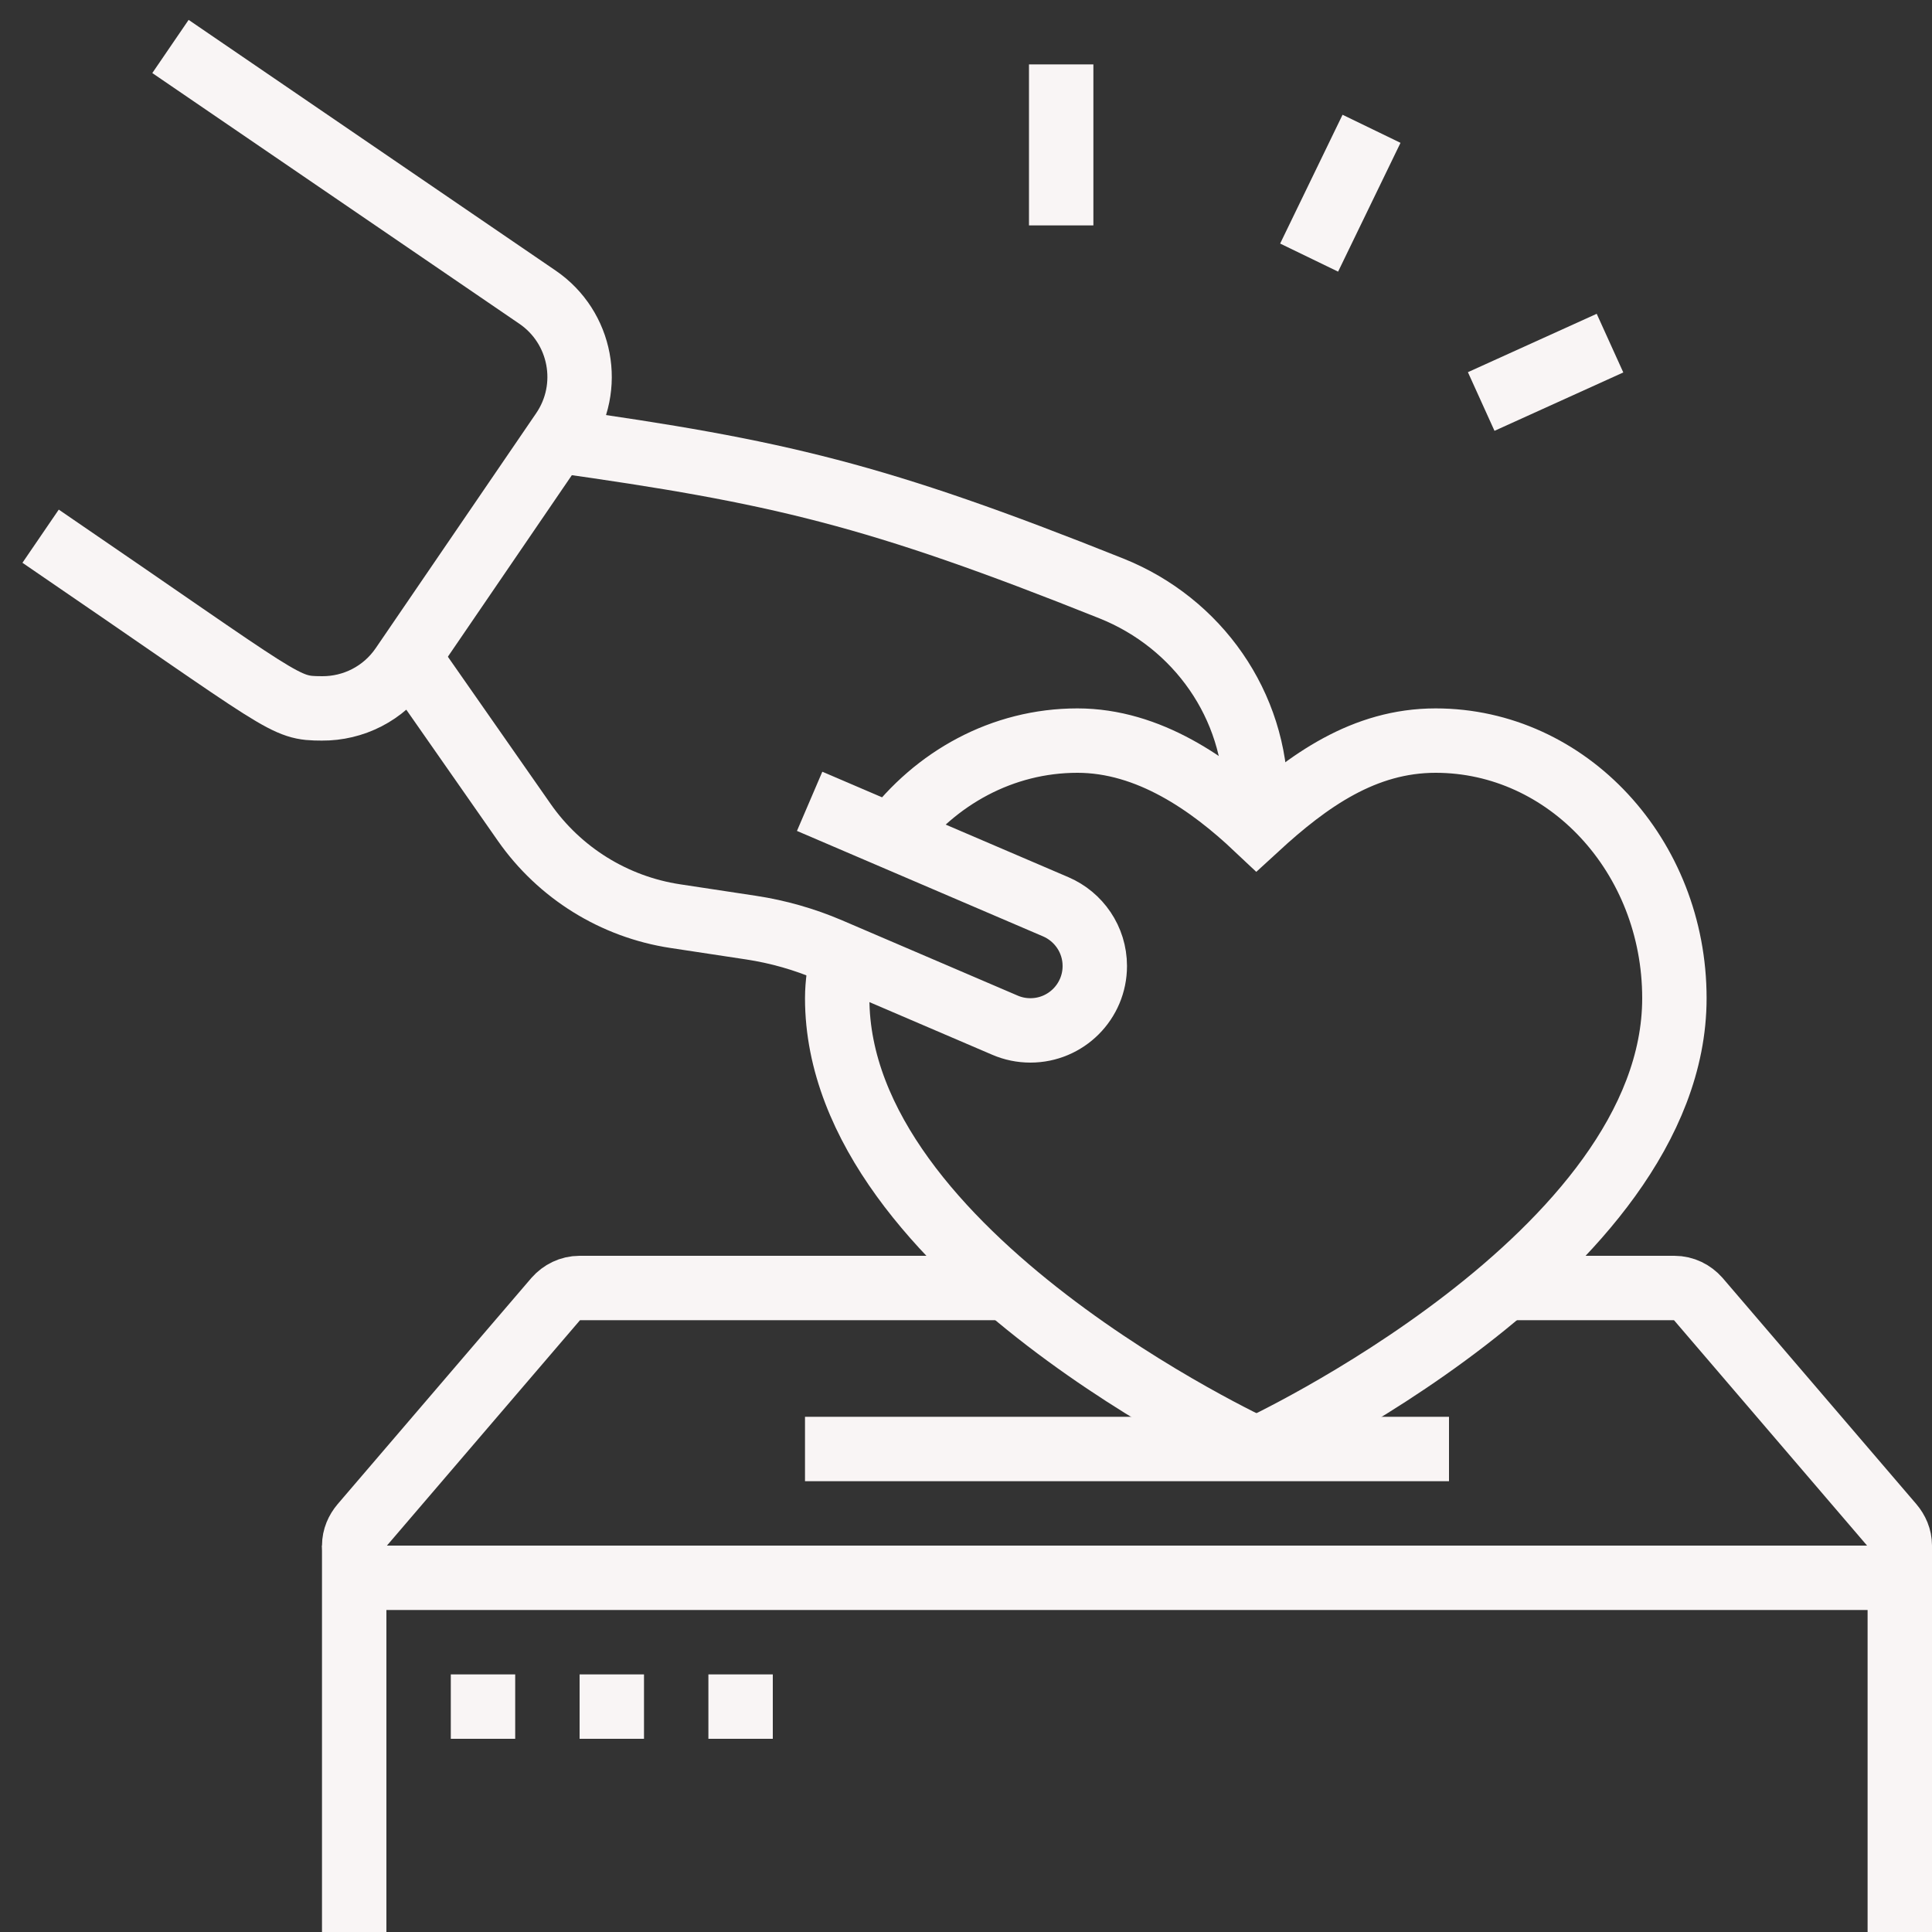
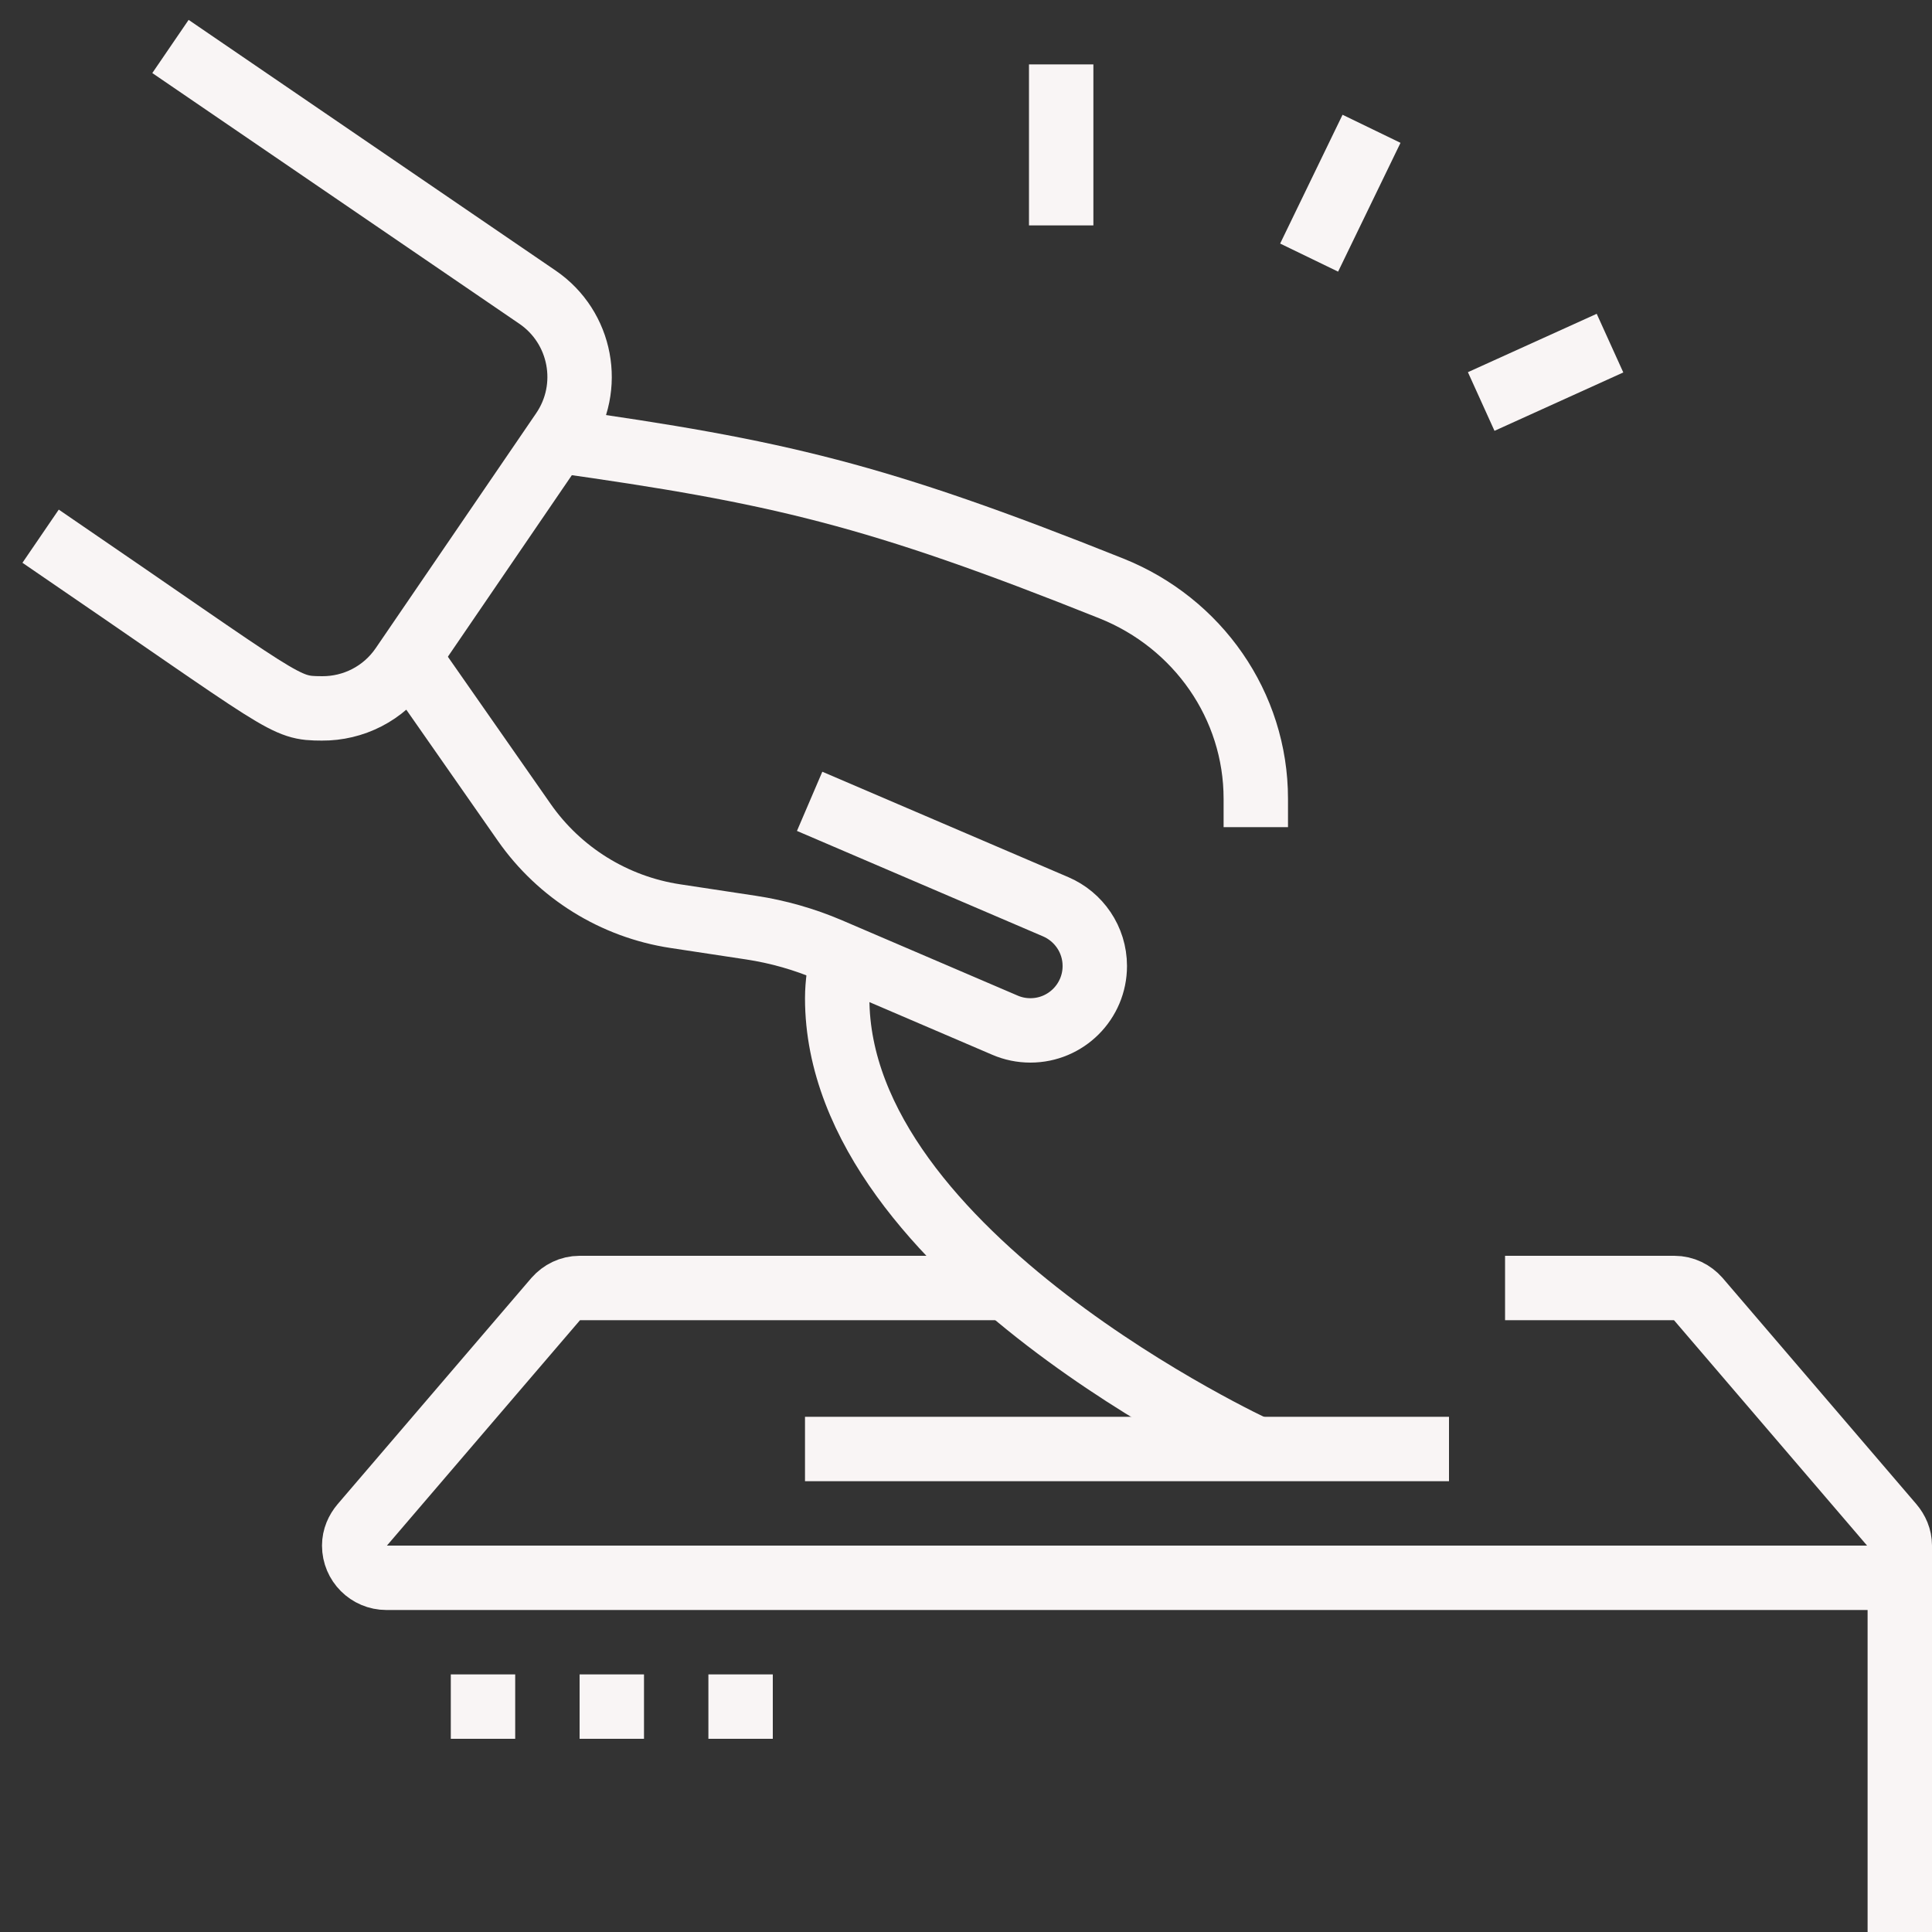
<svg xmlns="http://www.w3.org/2000/svg" enable-background="new 0 0 60 60" viewBox="0 0 60 60">
  <rect x="0" y="0" width="60" height="60" fill="#333333" stroke="none" />
  <g fill="none" stroke="#f9f5f5" stroke-miterlimit="10" stroke-width="2">
    <path d="m1.261 16.652c7.747 5.291 7.536 5.341 8.739 5.348.964.006 1.911-.453 2.495-1.308l4.982-7.295c.934-1.368.583-3.235-.786-4.169l-11.397-7.785" />
    <path d="m39 25.688v-.881c0-2.896-1.798-5.458-4.487-6.533-7.305-2.92-10.346-3.628-17.229-4.595" />
    <path d="m32.956 7v-5" />
    <path d="m40.656 8 1.938-4" />
    <path d="m46 12.469 4-1.813" />
    <path d="m31.277 40h-13.277c-.297 0-.556.135-.739.34l-6.015 7.022c-.147.174-.246.392-.246.638 0 .552.448 1 1 1h46c .552 0 1-.448 1-1 0-.246-.099-.464-.246-.638l-6.015-7.022c-.183-.205-.442-.34-.739-.34h-5.259" />
-     <path d="m11 48v12" />
    <path d="m59 48v12" />
    <path d="m14 53h2" />
    <path d="m18 53h2" />
    <path d="m22 53h2" />
    <path d="m45 45h-20" />
    <path d="m39.022 45s-13.022-6-13.022-14c0-.454.077-.9.144-1.333" />
-     <path d="m27.689 25.976c1.359-1.815 3.44-2.976 5.771-2.976 2.216 0 4.131 1.358 5.564 2.71 1.61-1.479 3.344-2.71 5.56-2.71 4.096 0 7.416 3.582 7.416 8 0 8-12.978 14-12.978 14" />
    <path d="m12.693 20.401 3.587 5.137c1.098 1.572 2.793 2.625 4.689 2.913l2.355.357c.839.127 1.658.361 2.439.695l5.45 2.336c.241.104.508.161.787.161 1.105 0 2-.895 2-2 0-.825-.5-1.533-1.213-1.839l-7.643-3.275" />
  </g>
</svg>